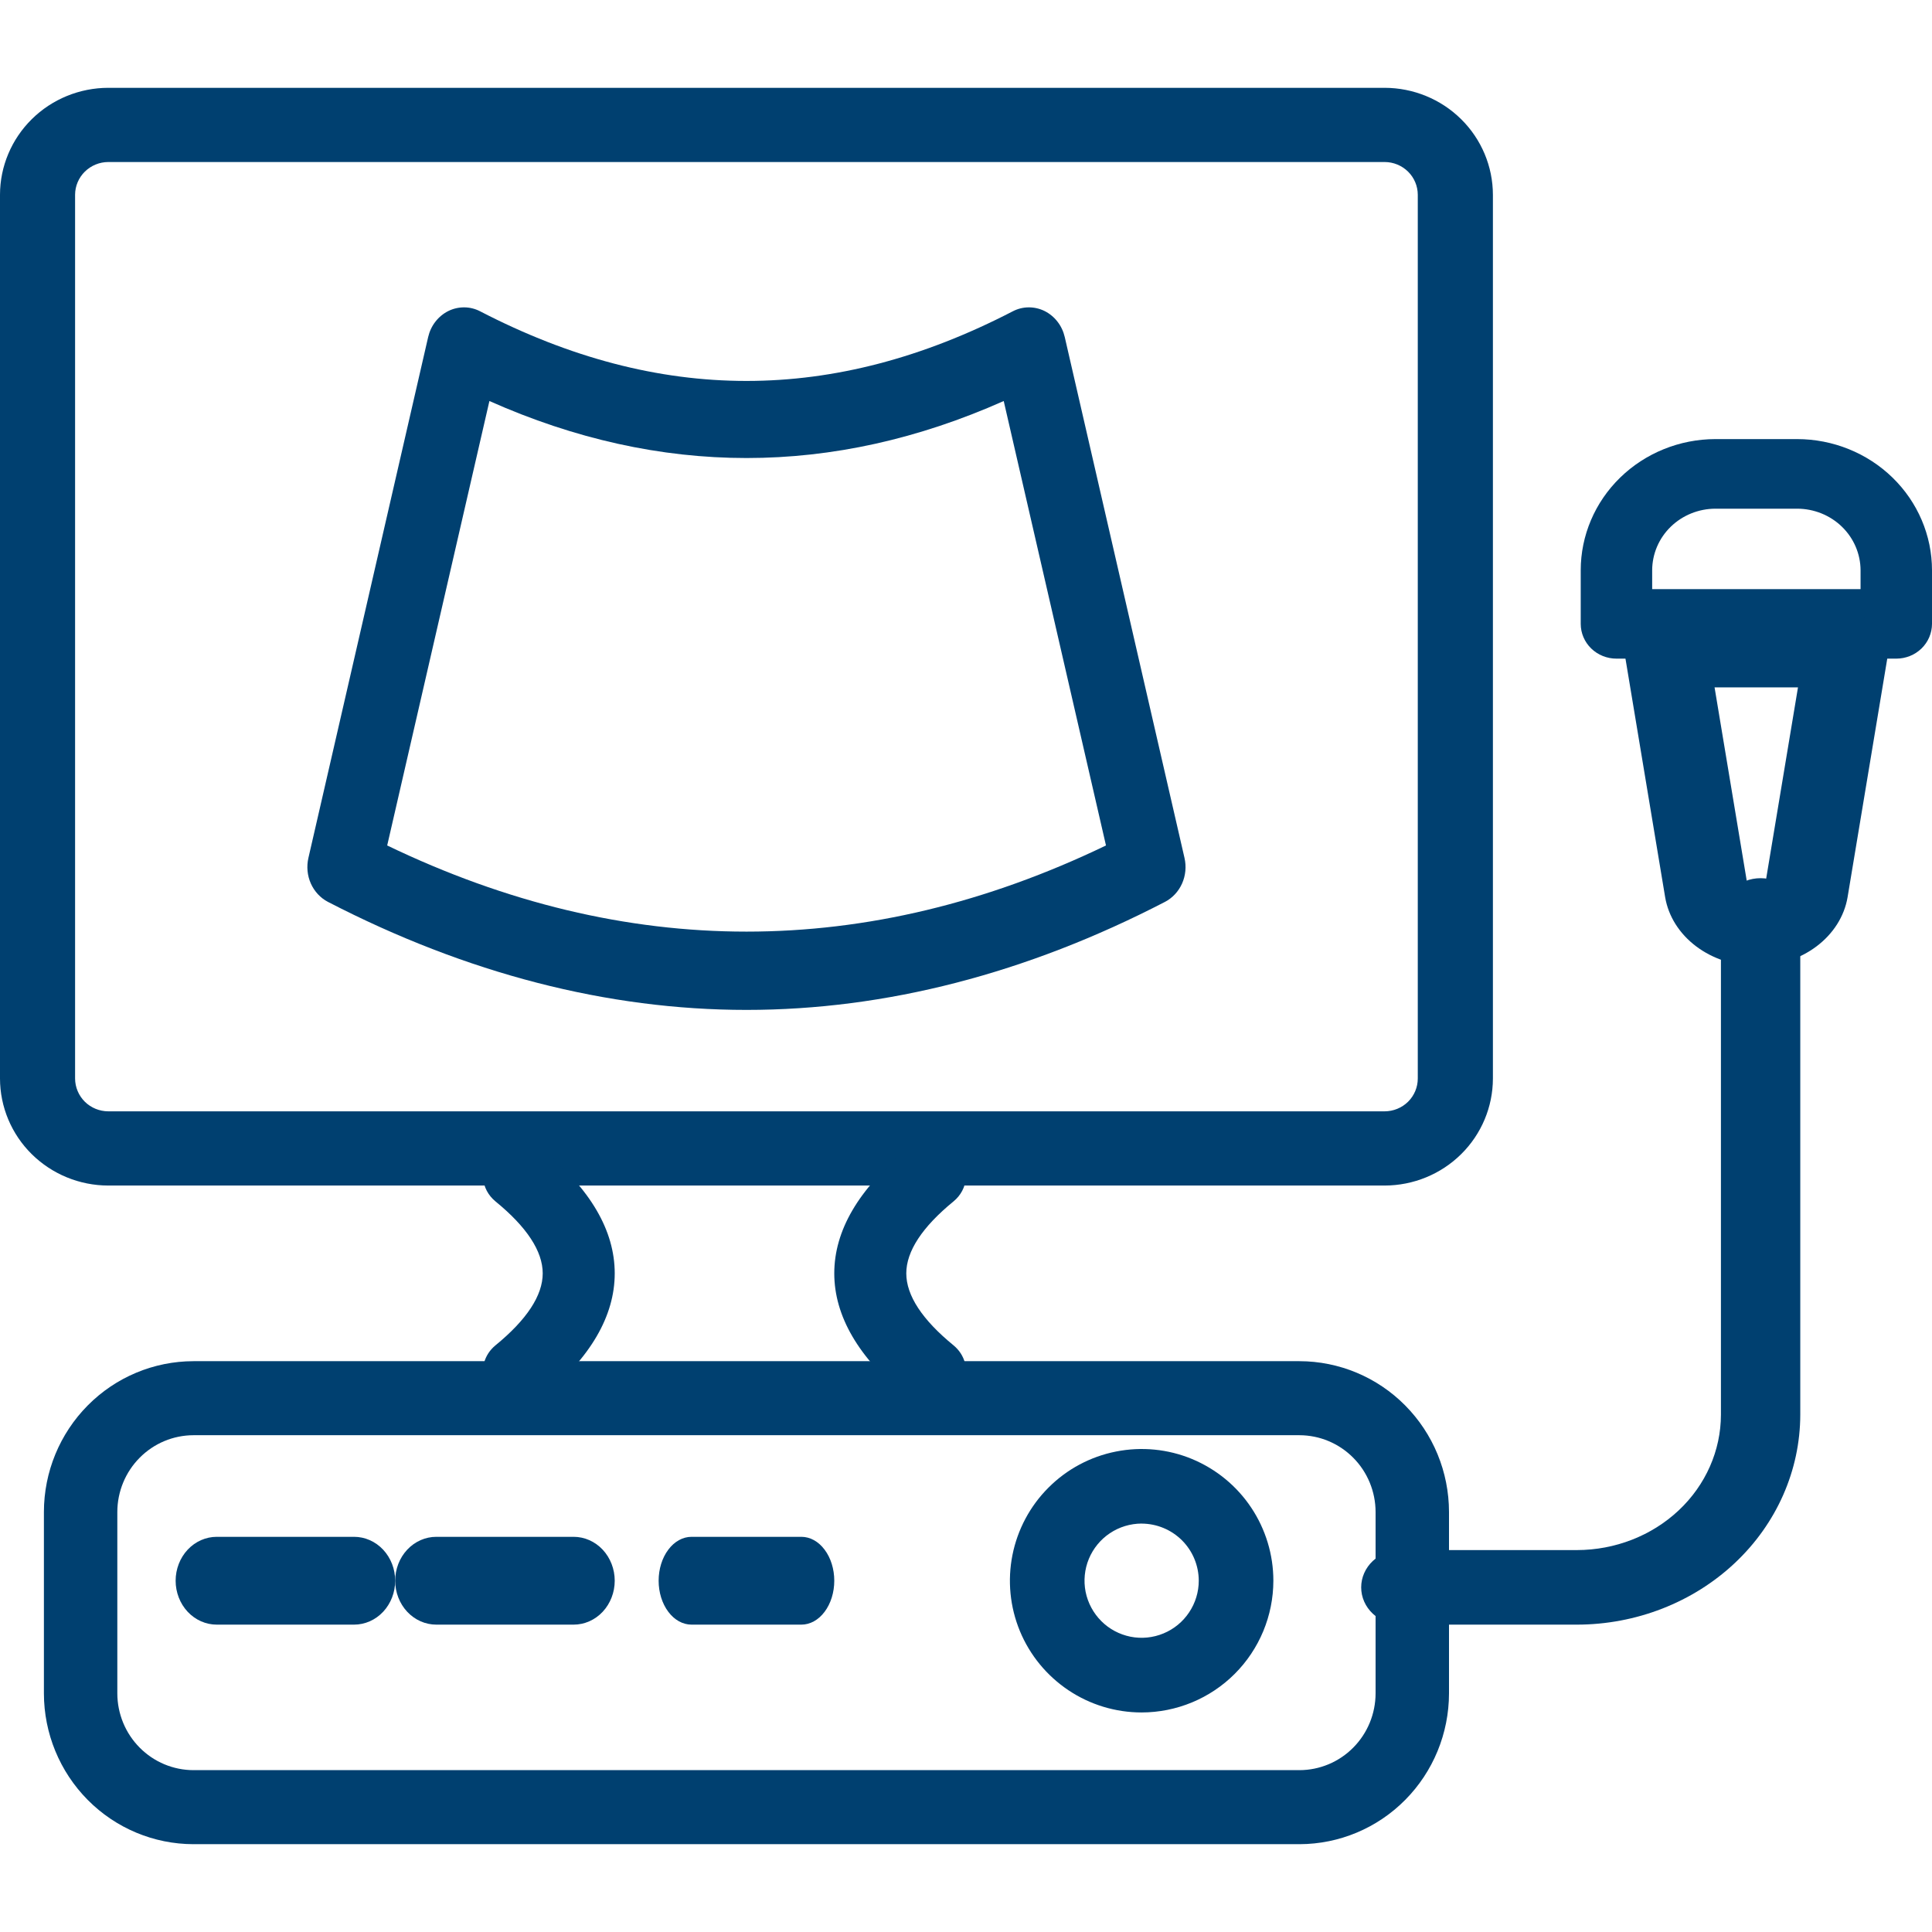
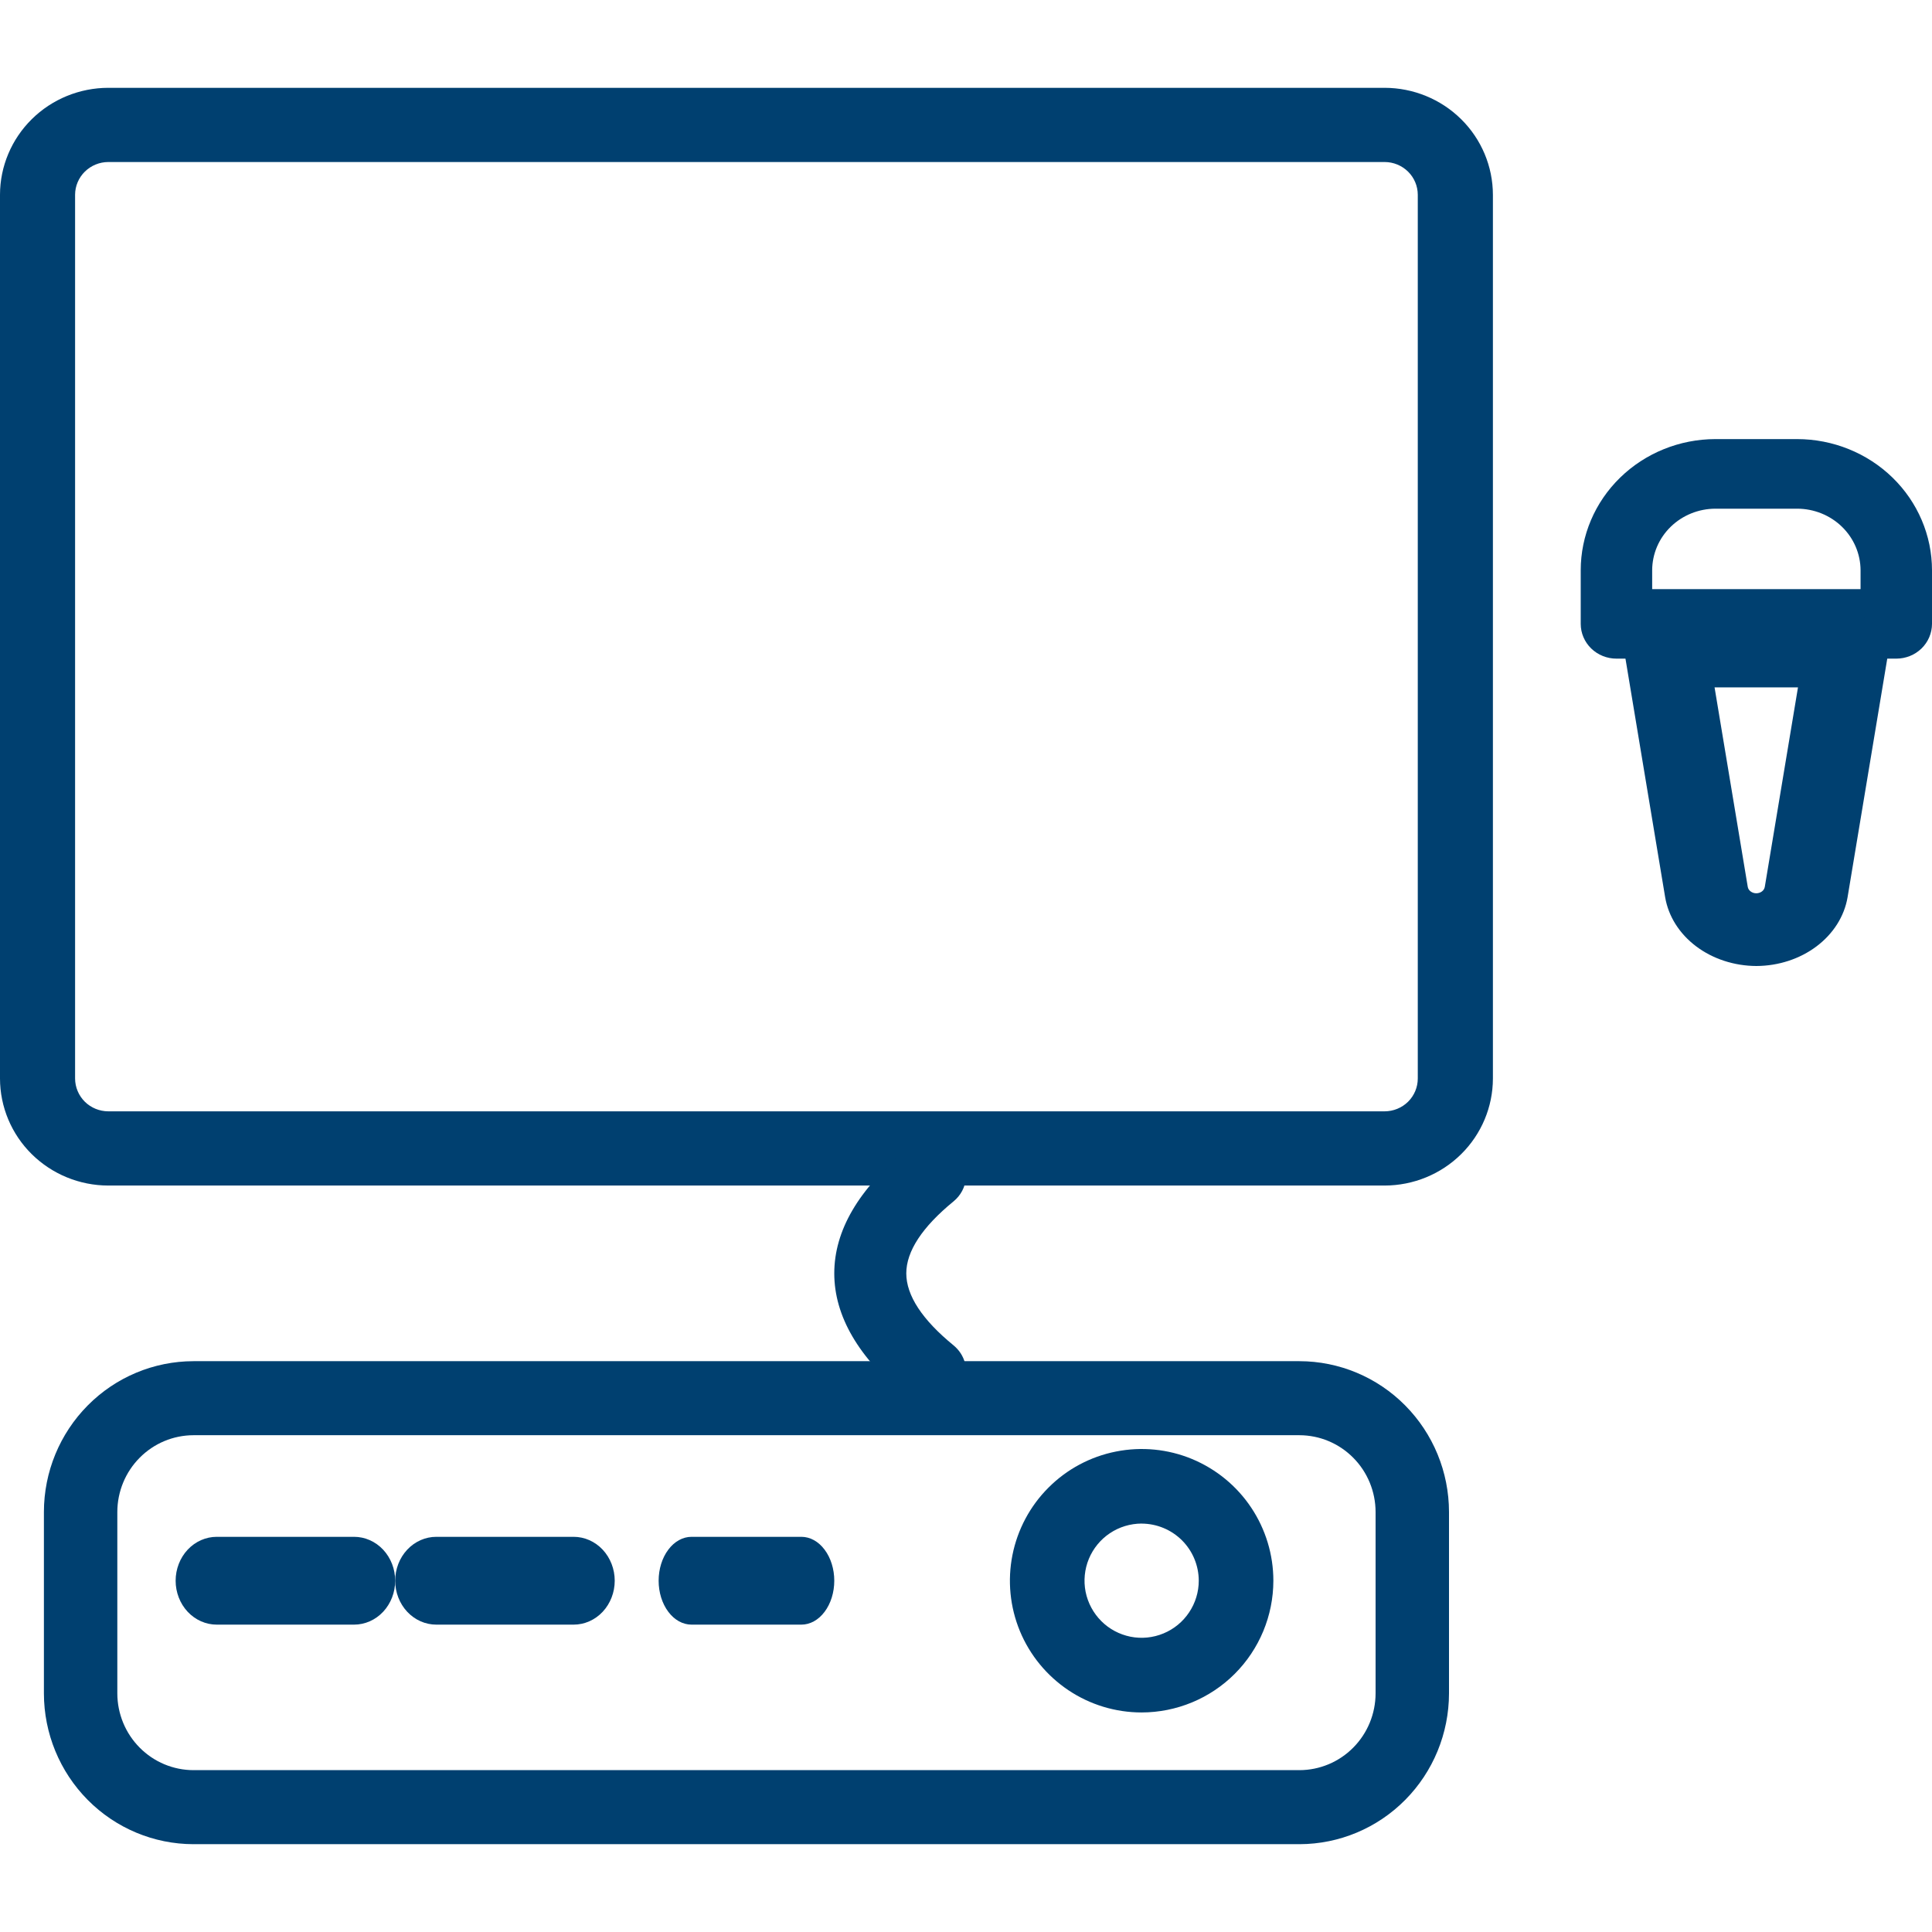
<svg xmlns="http://www.w3.org/2000/svg" width="44" height="44" viewBox="0 0 44 44" fill="none">
  <path d="M31.534 27H2.466C1.812 26.999 1.186 26.742 0.723 26.285C0.261 25.829 0.001 25.209 0 24.563V4.434C0.001 3.789 0.262 3.17 0.724 2.714C1.186 2.257 1.813 2.001 2.466 2H31.534C32.188 2.001 32.815 2.258 33.277 2.715C33.739 3.171 33.999 3.791 34 4.437V24.563C33.999 25.209 33.739 25.829 33.277 26.285C32.815 26.742 32.188 26.999 31.534 27ZM2.466 3.69C2.266 3.69 2.075 3.769 1.933 3.908C1.791 4.048 1.711 4.237 1.71 4.434V24.563C1.711 24.761 1.791 24.951 1.932 25.091C2.074 25.231 2.266 25.309 2.466 25.31H31.534C31.734 25.309 31.926 25.231 32.068 25.091C32.209 24.951 32.289 24.761 32.289 24.563V4.434C32.288 4.237 32.209 4.048 32.067 3.908C31.925 3.769 31.734 3.69 31.534 3.69H2.466Z" fill="#004070" />
-   <path d="M11.821 32C11.653 32 11.49 31.952 11.353 31.862C11.215 31.772 11.11 31.644 11.052 31.497C10.993 31.349 10.984 31.187 11.025 31.034C11.067 30.881 11.157 30.744 11.283 30.64C11.997 30.056 12.36 29.504 12.36 29C12.36 28.496 11.998 27.944 11.283 27.36C11.119 27.225 11.018 27.035 11.002 26.829C10.987 26.624 11.059 26.422 11.201 26.267C11.344 26.112 11.546 26.016 11.764 26.002C11.981 25.988 12.195 26.055 12.36 26.19C13.449 27.082 14 28.029 14 29C14 29.971 13.448 30.919 12.36 31.811C12.21 31.933 12.019 32 11.821 32Z" fill="#004070" />
  <path d="M21.178 32C20.98 32 20.79 31.933 20.64 31.811C19.552 30.919 19 29.971 19 29C19 28.029 19.552 27.082 20.64 26.19C20.805 26.055 21.019 25.988 21.236 26.002C21.454 26.016 21.656 26.112 21.799 26.267C21.941 26.422 22.013 26.624 21.998 26.829C21.982 27.035 21.881 27.225 21.717 27.36C21.003 27.944 20.64 28.497 20.64 29C20.64 29.503 21.002 30.056 21.717 30.64C21.843 30.744 21.933 30.881 21.975 31.034C22.016 31.187 22.007 31.349 21.948 31.497C21.89 31.644 21.785 31.772 21.647 31.862C21.51 31.952 21.346 32 21.179 32H21.178Z" fill="#004070" />
  <path d="M29.597 42H4.406C3.503 41.999 2.637 41.637 1.999 40.993C1.36 40.349 1.001 39.477 1 38.566V34.434C1.001 33.523 1.36 32.651 1.999 32.007C2.637 31.363 3.503 31.001 4.406 31H29.594C30.497 31.001 31.363 31.363 32.001 32.007C32.64 32.651 32.999 33.523 33 34.434V38.566C32.999 39.476 32.64 40.349 32.002 40.992C31.364 41.636 30.499 41.998 29.597 42ZM4.406 32.686C3.946 32.687 3.506 32.871 3.181 33.199C2.856 33.526 2.673 33.97 2.672 34.434V38.566C2.673 39.03 2.856 39.474 3.181 39.801C3.506 40.129 3.946 40.313 4.406 40.314H29.594C30.054 40.313 30.494 40.129 30.819 39.801C31.144 39.474 31.327 39.03 31.328 38.566V34.434C31.327 33.97 31.144 33.526 30.819 33.199C30.494 32.871 30.054 32.687 29.594 32.686H4.406Z" fill="#004070" />
  <path d="M8.063 37H4.937C4.689 37 4.45 36.895 4.274 36.707C4.099 36.52 4 36.265 4 36C4 35.735 4.099 35.48 4.274 35.293C4.45 35.105 4.689 35 4.937 35H8.063C8.311 35 8.55 35.105 8.726 35.293C8.901 35.48 9 35.735 9 36C9 36.265 8.901 36.52 8.726 36.707C8.55 36.895 8.311 37 8.063 37Z" fill="#004070" />
  <path d="M13.063 37H9.937C9.689 37 9.45 36.895 9.274 36.707C9.099 36.52 9 36.265 9 36C9 35.735 9.099 35.48 9.274 35.293C9.45 35.105 9.689 35 9.937 35H13.063C13.311 35 13.55 35.105 13.726 35.293C13.901 35.48 14 35.735 14 36C14 36.265 13.901 36.52 13.726 36.707C13.55 36.895 13.311 37 13.063 37Z" fill="#004070" />
  <path d="M18.25 37H15.75C15.551 37 15.36 36.895 15.22 36.707C15.079 36.52 15 36.265 15 36C15 35.735 15.079 35.48 15.22 35.293C15.36 35.105 15.551 35 15.75 35H18.25C18.449 35 18.64 35.105 18.78 35.293C18.921 35.48 19 35.735 19 36C19 36.265 18.921 36.52 18.78 36.707C18.64 36.895 18.449 37 18.25 37Z" fill="#004070" />
  <path d="M26 39C25.406 39 24.826 38.824 24.333 38.494C23.84 38.164 23.455 37.696 23.228 37.148C23.001 36.599 22.942 35.996 23.058 35.414C23.174 34.833 23.459 34.298 23.879 33.879C24.298 33.459 24.833 33.173 25.415 33.058C25.997 32.942 26.6 33.001 27.148 33.228C27.696 33.456 28.165 33.84 28.494 34.333C28.824 34.827 29 35.407 29 36C28.999 36.795 28.683 37.558 28.12 38.121C27.558 38.683 26.795 38.999 26 39ZM26 34.698C25.742 34.699 25.491 34.775 25.277 34.918C25.063 35.061 24.897 35.264 24.798 35.502C24.7 35.739 24.674 36.001 24.724 36.253C24.775 36.505 24.899 36.737 25.081 36.919C25.262 37.101 25.494 37.224 25.747 37.275C25.999 37.325 26.26 37.299 26.498 37.2C26.735 37.102 26.939 36.935 27.081 36.721C27.224 36.508 27.301 36.256 27.301 35.999C27.3 35.654 27.163 35.324 26.919 35.08C26.675 34.837 26.344 34.7 26 34.699V34.698Z" fill="#004070" />
-   <path d="M35.913 37H31.904C31.664 37 31.434 36.91 31.265 36.751C31.095 36.592 31 36.376 31 36.151C31 35.926 31.095 35.71 31.265 35.55C31.434 35.391 31.664 35.302 31.904 35.302H35.913C36.782 35.301 37.616 34.976 38.231 34.398C38.846 33.82 39.192 33.036 39.193 32.219V20.849C39.193 20.624 39.288 20.408 39.458 20.249C39.627 20.09 39.857 20 40.096 20C40.336 20 40.566 20.09 40.735 20.249C40.905 20.408 41 20.624 41 20.849V32.219C40.998 33.486 40.462 34.702 39.508 35.598C38.555 36.494 37.261 36.999 35.913 37Z" fill="#004070" />
  <path d="M43.186 15H36.814C36.598 15 36.391 14.917 36.238 14.768C36.086 14.62 36 14.418 36 14.209V12.988C36 12.196 36.323 11.437 36.898 10.877C37.473 10.317 38.253 10.001 39.067 10H40.929C41.743 10.001 42.524 10.316 43.1 10.876C43.676 11.436 44 12.196 44 12.988V14.21C43.999 14.42 43.913 14.621 43.761 14.769C43.608 14.917 43.402 15 43.186 15ZM37.627 13.417H42.373V12.988C42.372 12.616 42.22 12.26 41.95 11.997C41.68 11.734 41.313 11.586 40.931 11.585H39.067C38.685 11.586 38.319 11.734 38.049 11.997C37.779 12.26 37.628 12.617 37.627 12.988V13.417Z" fill="#004070" />
  <path d="M40 22C39.496 21.998 39.009 21.839 38.628 21.552C38.247 21.265 37.997 20.869 37.923 20.435L37.01 14.946C36.99 14.829 37 14.709 37.038 14.595C37.077 14.481 37.143 14.376 37.232 14.286C37.321 14.196 37.432 14.124 37.556 14.075C37.68 14.026 37.815 14 37.951 14H42.048C42.185 14 42.32 14.025 42.444 14.075C42.568 14.124 42.678 14.196 42.768 14.286C42.857 14.376 42.923 14.481 42.962 14.595C43 14.709 43.01 14.829 42.99 14.946L42.077 20.435C42.003 20.869 41.752 21.265 41.371 21.552C40.99 21.839 40.504 21.998 40 22ZM39.048 15.654L39.804 20.198C39.811 20.238 39.834 20.276 39.87 20.302C39.906 20.329 39.951 20.344 39.998 20.344C40.045 20.344 40.091 20.329 40.127 20.302C40.162 20.276 40.185 20.238 40.192 20.198L40.948 15.654H39.048Z" fill="#004070" />
-   <path d="M17.001 23C13.832 23 10.625 22.171 7.469 20.54C7.298 20.451 7.16 20.303 7.079 20.121C6.998 19.939 6.979 19.733 7.024 19.538L9.751 7.676C9.781 7.547 9.837 7.427 9.917 7.325C9.997 7.222 10.097 7.14 10.211 7.083C10.325 7.027 10.449 6.999 10.575 7C10.7 7.001 10.824 7.032 10.937 7.091C15.017 9.204 18.983 9.204 23.063 7.091C23.176 7.032 23.299 7.001 23.425 7C23.551 6.999 23.675 7.027 23.789 7.083C23.903 7.14 24.003 7.222 24.083 7.325C24.163 7.427 24.219 7.547 24.249 7.676L26.976 19.538C27.021 19.733 27.002 19.939 26.921 20.121C26.84 20.303 26.702 20.451 26.531 20.54C23.379 22.172 20.172 23 17.001 23ZM8.818 19.255C14.252 21.871 19.753 21.871 25.188 19.255L22.859 9.133C18.968 10.864 15.037 10.864 11.146 9.133L8.818 19.255Z" fill="#004070" />
</svg>